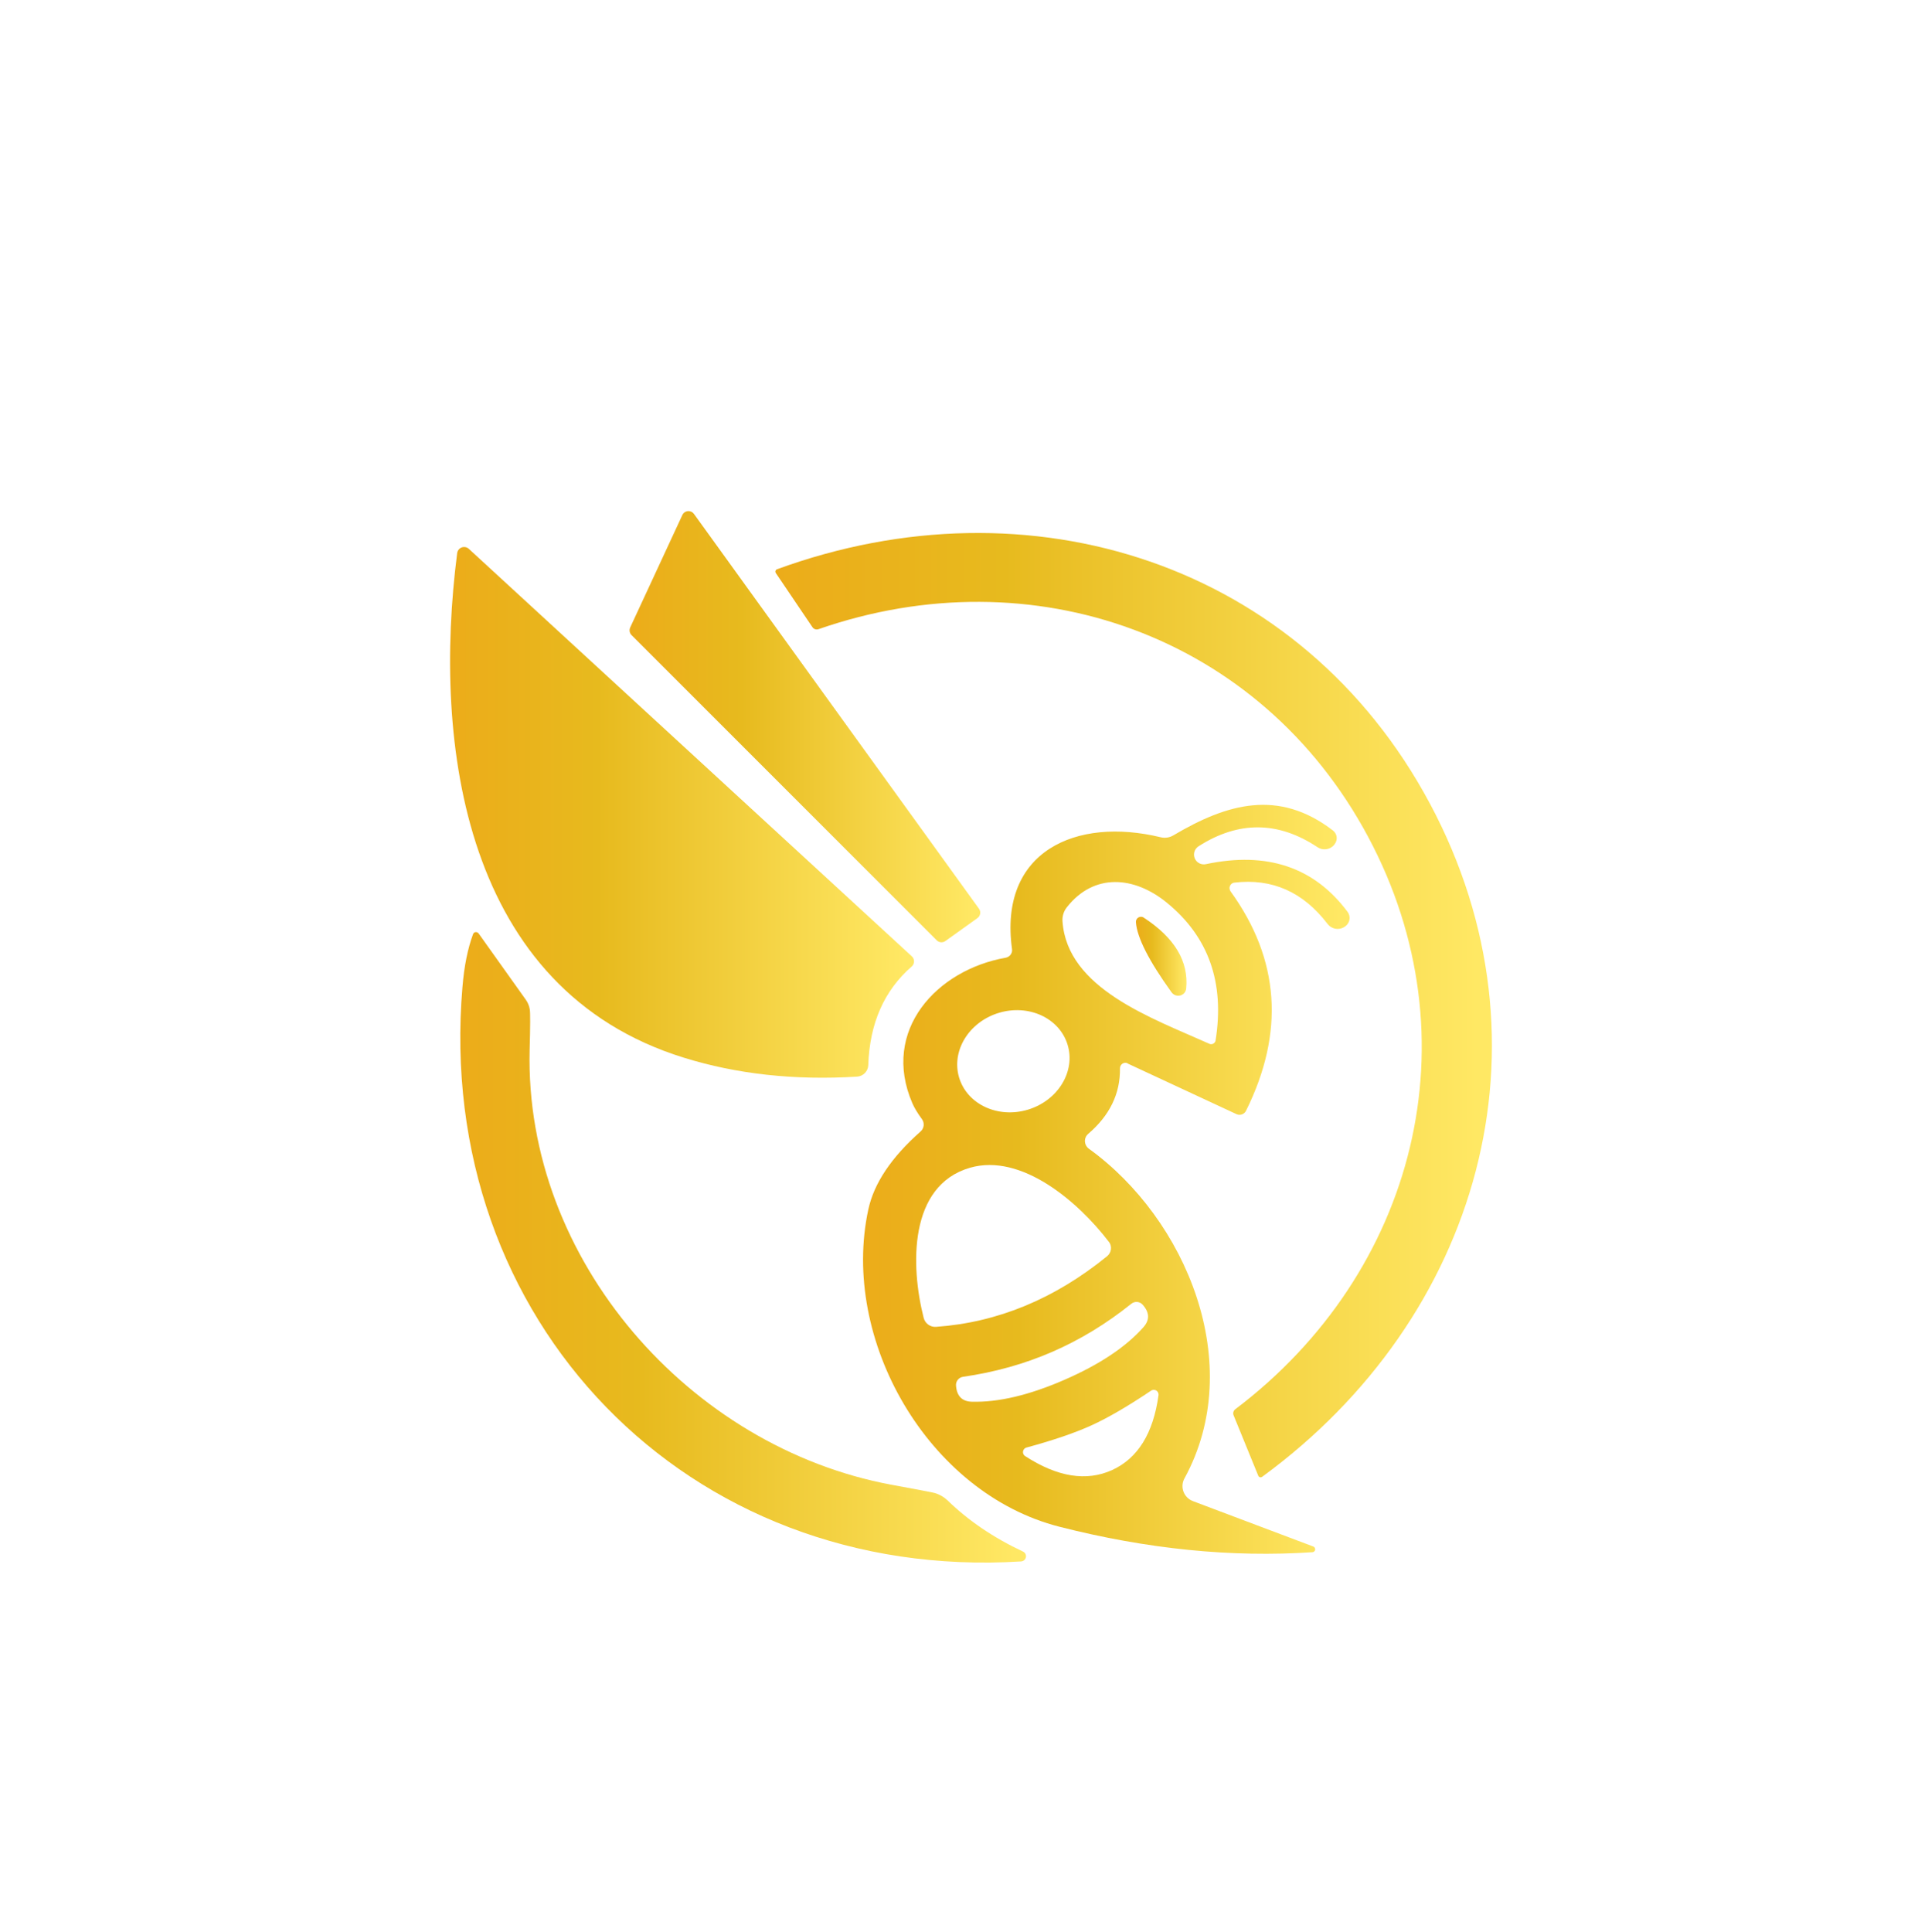
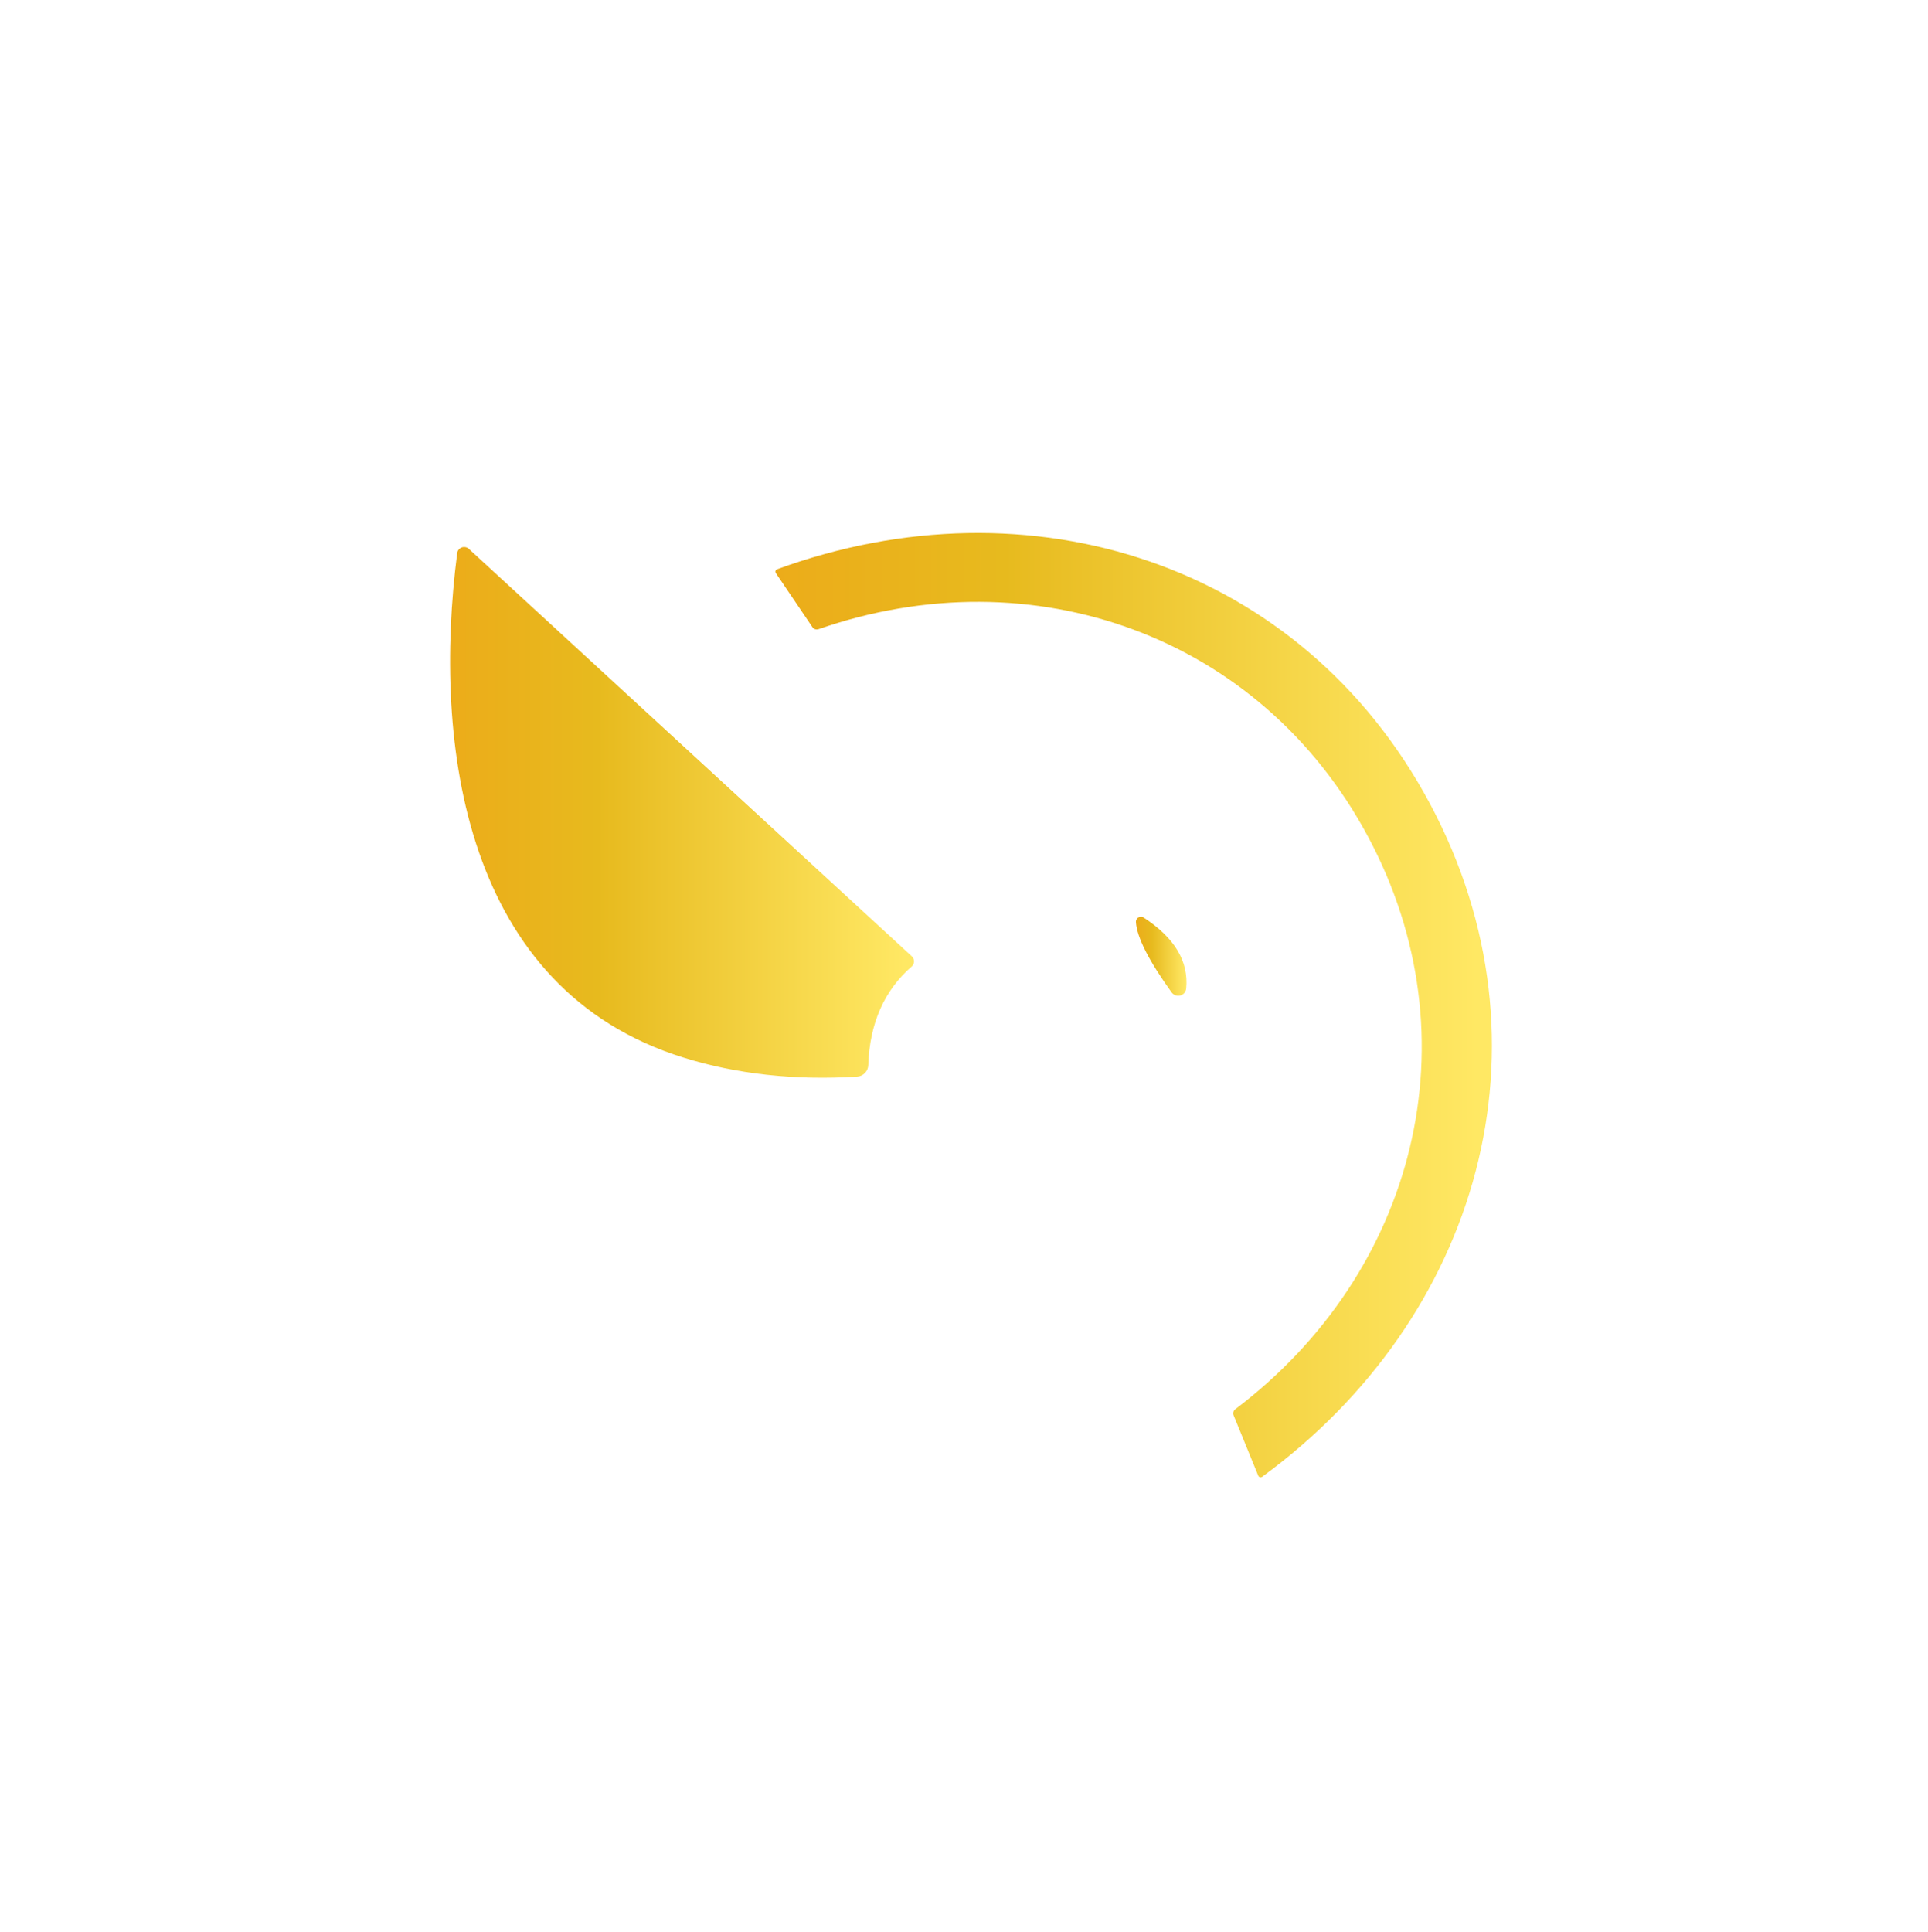
<svg xmlns="http://www.w3.org/2000/svg" width="512" height="513" viewBox="0 0 512 513" fill="none">
-   <path d="M167.34 166.652L181.2 136.772C181.6 135.872 182.66 135.472 183.56 135.872C183.85 136.002 184.1 136.212 184.29 136.472L259.98 241.302C260.55 242.102 260.37 243.212 259.57 243.792L251.06 249.882C250.35 250.392 249.37 250.312 248.76 249.692L167.72 168.652C167.19 168.132 167.04 167.322 167.35 166.642L167.34 166.652Z" fill="url(#paint0_linear_1_544)" />
  <path d="M379.74 213.402C413.93 277.392 392.82 350.032 335.15 392.172C334.85 392.382 334.43 392.312 334.22 392.012C334.19 391.972 334.17 391.922 334.15 391.882L327.61 375.862C327.35 375.282 327.53 374.582 328.06 374.192C376.03 337.922 391.94 275.722 363.32 222.212C334.71 168.662 274.18 147.302 217.36 167.072C216.74 167.282 216.07 167.052 215.73 166.512L206.03 152.172C205.82 151.872 205.89 151.452 206.19 151.242C206.23 151.212 206.28 151.192 206.32 151.172C273.39 126.652 345.55 149.422 379.74 213.412V213.402Z" fill="url(#paint1_linear_1_544)" />
  <path d="M242.1 256.652C234.79 263.022 230.95 271.742 230.58 282.812C230.54 284.442 229.26 285.782 227.61 285.892C211.01 286.912 195.69 285.232 181.64 280.872C123.26 262.812 114.83 197.932 121.41 146.842C121.56 145.822 122.5 145.122 123.51 145.272C123.88 145.322 124.22 145.482 124.49 145.732L242.14 253.942C242.88 254.622 242.93 255.772 242.25 256.512C242.2 256.562 242.16 256.612 242.11 256.652H242.1Z" fill="url(#paint2_linear_1_544)" />
-   <path d="M299.47 282.362C298.77 282.012 297.92 282.312 297.57 283.032C297.47 283.242 297.42 283.472 297.42 283.702C297.52 290.392 294.71 296.192 288.98 301.092C287.93 301.982 287.82 303.562 288.72 304.622C288.85 304.772 289 304.912 289.16 305.032C314.99 323.652 331.15 362.252 314.54 392.582C313.41 394.632 314.17 397.212 316.23 398.352C316.4 398.452 316.58 398.532 316.77 398.602L348.8 410.682C349.19 410.862 349.37 411.322 349.19 411.712C349.08 411.962 348.84 412.132 348.57 412.172C327.04 413.612 304.64 411.352 281.35 405.412C246.38 396.492 223.12 355.692 230.59 321.172C232.08 314.232 236.7 307.332 244.45 300.472C245.42 299.632 245.58 298.192 244.82 297.162C243.66 295.572 242.81 294.172 242.29 292.962C233.89 273.562 248.83 257.512 267.08 254.312C268.18 254.102 268.93 253.082 268.75 252.012C265.18 225.962 285.84 216.892 308.21 222.322C309.38 222.612 310.61 222.422 311.63 221.802C325.9 213.362 339.54 209.432 353.99 220.542C355.11 221.412 355.31 223.032 354.43 224.162C354.39 224.222 354.34 224.272 354.29 224.332L354.18 224.482C353.06 225.672 351.24 225.872 349.87 224.962C339.44 218.022 328.92 217.942 318.32 224.702C317.09 225.452 316.71 227.052 317.46 228.282C318.04 229.232 319.17 229.712 320.26 229.462C336.49 226.042 349.02 230.272 357.86 242.132C358.76 243.332 358.51 245.032 357.31 245.932C357.22 245.992 357.13 246.052 357.04 246.112L356.89 246.222C355.42 247.072 353.56 246.682 352.54 245.332C346.05 236.832 337.8 233.182 327.79 234.372C326.99 234.462 326.43 235.192 326.53 236.012C326.56 236.252 326.65 236.482 326.78 236.682C339.84 254.712 341.21 274.142 330.9 294.952C330.43 295.902 329.29 296.302 328.34 295.842L299.43 282.392L299.47 282.362ZM322.81 276.272C325.26 260.942 320.95 248.752 309.88 239.712C301.3 232.692 290.56 231.652 283.27 240.972C282.46 242.022 282.06 243.332 282.16 244.652C283.39 262.522 305.83 270.292 321.14 277.162C321.74 277.442 322.44 277.172 322.72 276.582C322.77 276.482 322.8 276.382 322.81 276.272ZM283.5 277.382C281.32 270.302 273.12 266.542 265.17 268.982C257.23 271.422 252.55 279.152 254.73 286.232C256.91 293.312 265.11 297.072 273.06 294.632C281 292.192 285.68 284.462 283.5 277.382ZM294.46 329.742C286.32 319.082 271.24 306.142 257.6 310.082C241.29 314.802 241.77 336.132 245.3 349.992C245.69 351.452 247.06 352.442 248.57 352.332C264.92 351.172 280.07 344.912 294.02 333.562C295.18 332.602 295.38 330.912 294.47 329.732L294.46 329.742ZM279.41 358.982C272.05 362.182 264.17 364.382 255.78 365.592C254.61 365.742 253.77 366.792 253.88 367.972C254.1 370.722 255.49 372.132 258.04 372.212C265.1 372.412 273.3 370.482 282.64 366.412C291.98 362.352 298.99 357.682 303.67 352.402C305.35 350.492 305.28 348.512 303.45 346.452C302.66 345.562 301.31 345.462 300.4 346.232C293.79 351.532 286.79 355.782 279.41 358.982ZM289.92 378.462C285.51 380.472 279.75 382.442 272.64 384.372C271.96 384.532 271.54 385.212 271.7 385.892C271.78 386.222 271.98 386.502 272.27 386.672C280.84 392.222 288.53 393.452 295.35 390.352C302.16 387.232 306.26 380.612 307.65 370.512C307.75 369.822 307.28 369.182 306.59 369.072C306.27 369.022 305.95 369.102 305.68 369.282C299.56 373.392 294.31 376.452 289.92 378.462Z" fill="url(#paint3_linear_1_544)" />
  <path d="M303.75 243.682C311.95 249.032 315.7 255.302 315.01 262.482C314.92 263.652 313.88 264.512 312.7 264.402C312.08 264.342 311.51 264.022 311.14 263.522C305.12 255.172 301.96 248.972 301.66 244.902C301.6 244.162 302.14 243.512 302.88 243.452C303.19 243.422 303.49 243.502 303.75 243.672V243.682Z" fill="url(#paint4_linear_1_544)" />
-   <path d="M125.64 248.032C125.79 247.602 126.27 247.402 126.71 247.572C126.86 247.632 126.99 247.722 127.09 247.852L139.61 265.432C140.17 266.212 140.54 267.102 140.69 268.032C140.84 268.952 140.83 272.532 140.65 278.772C139.28 334.622 183.27 384.342 236.74 394.262C243.87 395.572 247.7 396.302 248.22 396.452C249.49 396.822 250.66 397.492 251.64 398.422C257.19 403.822 263.88 408.352 271.71 412.022C272.39 412.362 272.66 413.192 272.32 413.862C272.1 414.302 271.67 414.582 271.19 414.622C182.6 420.162 115.27 350.592 122.81 262.082C123.26 256.582 124.2 251.902 125.63 248.032H125.64Z" fill="url(#paint5_linear_1_544)" />
  <defs>
    <linearGradient id="paint0_linear_1_544" x1="167.18" y1="192.972" x2="260.31" y2="192.972" gradientUnits="userSpaceOnUse">
      <stop stop-color="#ECAC1A" />
      <stop offset="0.32" stop-color="#E7BA1E" />
      <stop offset="0.98" stop-color="#FFE864" />
    </linearGradient>
    <linearGradient id="paint1_linear_1_544" x1="205.9" y1="266.902" x2="396.19" y2="266.902" gradientUnits="userSpaceOnUse">
      <stop stop-color="#ECAC1A" />
      <stop offset="0.32" stop-color="#E7BA1E" />
      <stop offset="0.98" stop-color="#FFE864" />
    </linearGradient>
    <linearGradient id="paint2_linear_1_544" x1="119.52" y1="215.722" x2="242.73" y2="215.722" gradientUnits="userSpaceOnUse">
      <stop stop-color="#ECAC1A" />
      <stop offset="0.32" stop-color="#E7BA1E" />
      <stop offset="0.98" stop-color="#FFE864" />
    </linearGradient>
    <linearGradient id="paint3_linear_1_544" x1="229.22" y1="313.142" x2="358.43" y2="313.142" gradientUnits="userSpaceOnUse">
      <stop stop-color="#ECAC1A" />
      <stop offset="0.32" stop-color="#E7BA1E" />
      <stop offset="0.98" stop-color="#FFE864" />
    </linearGradient>
    <linearGradient id="paint4_linear_1_544" x1="301.66" y1="253.932" x2="315.09" y2="253.932" gradientUnits="userSpaceOnUse">
      <stop stop-color="#ECAC1A" />
      <stop offset="0.32" stop-color="#E7BA1E" />
      <stop offset="0.98" stop-color="#FFE864" />
    </linearGradient>
    <linearGradient id="paint5_linear_1_544" x1="122.24" y1="331.212" x2="272.48" y2="331.212" gradientUnits="userSpaceOnUse">
      <stop stop-color="#ECAC1A" />
      <stop offset="0.32" stop-color="#E7BA1E" />
      <stop offset="0.98" stop-color="#FFE864" />
    </linearGradient>
  </defs>
</svg>